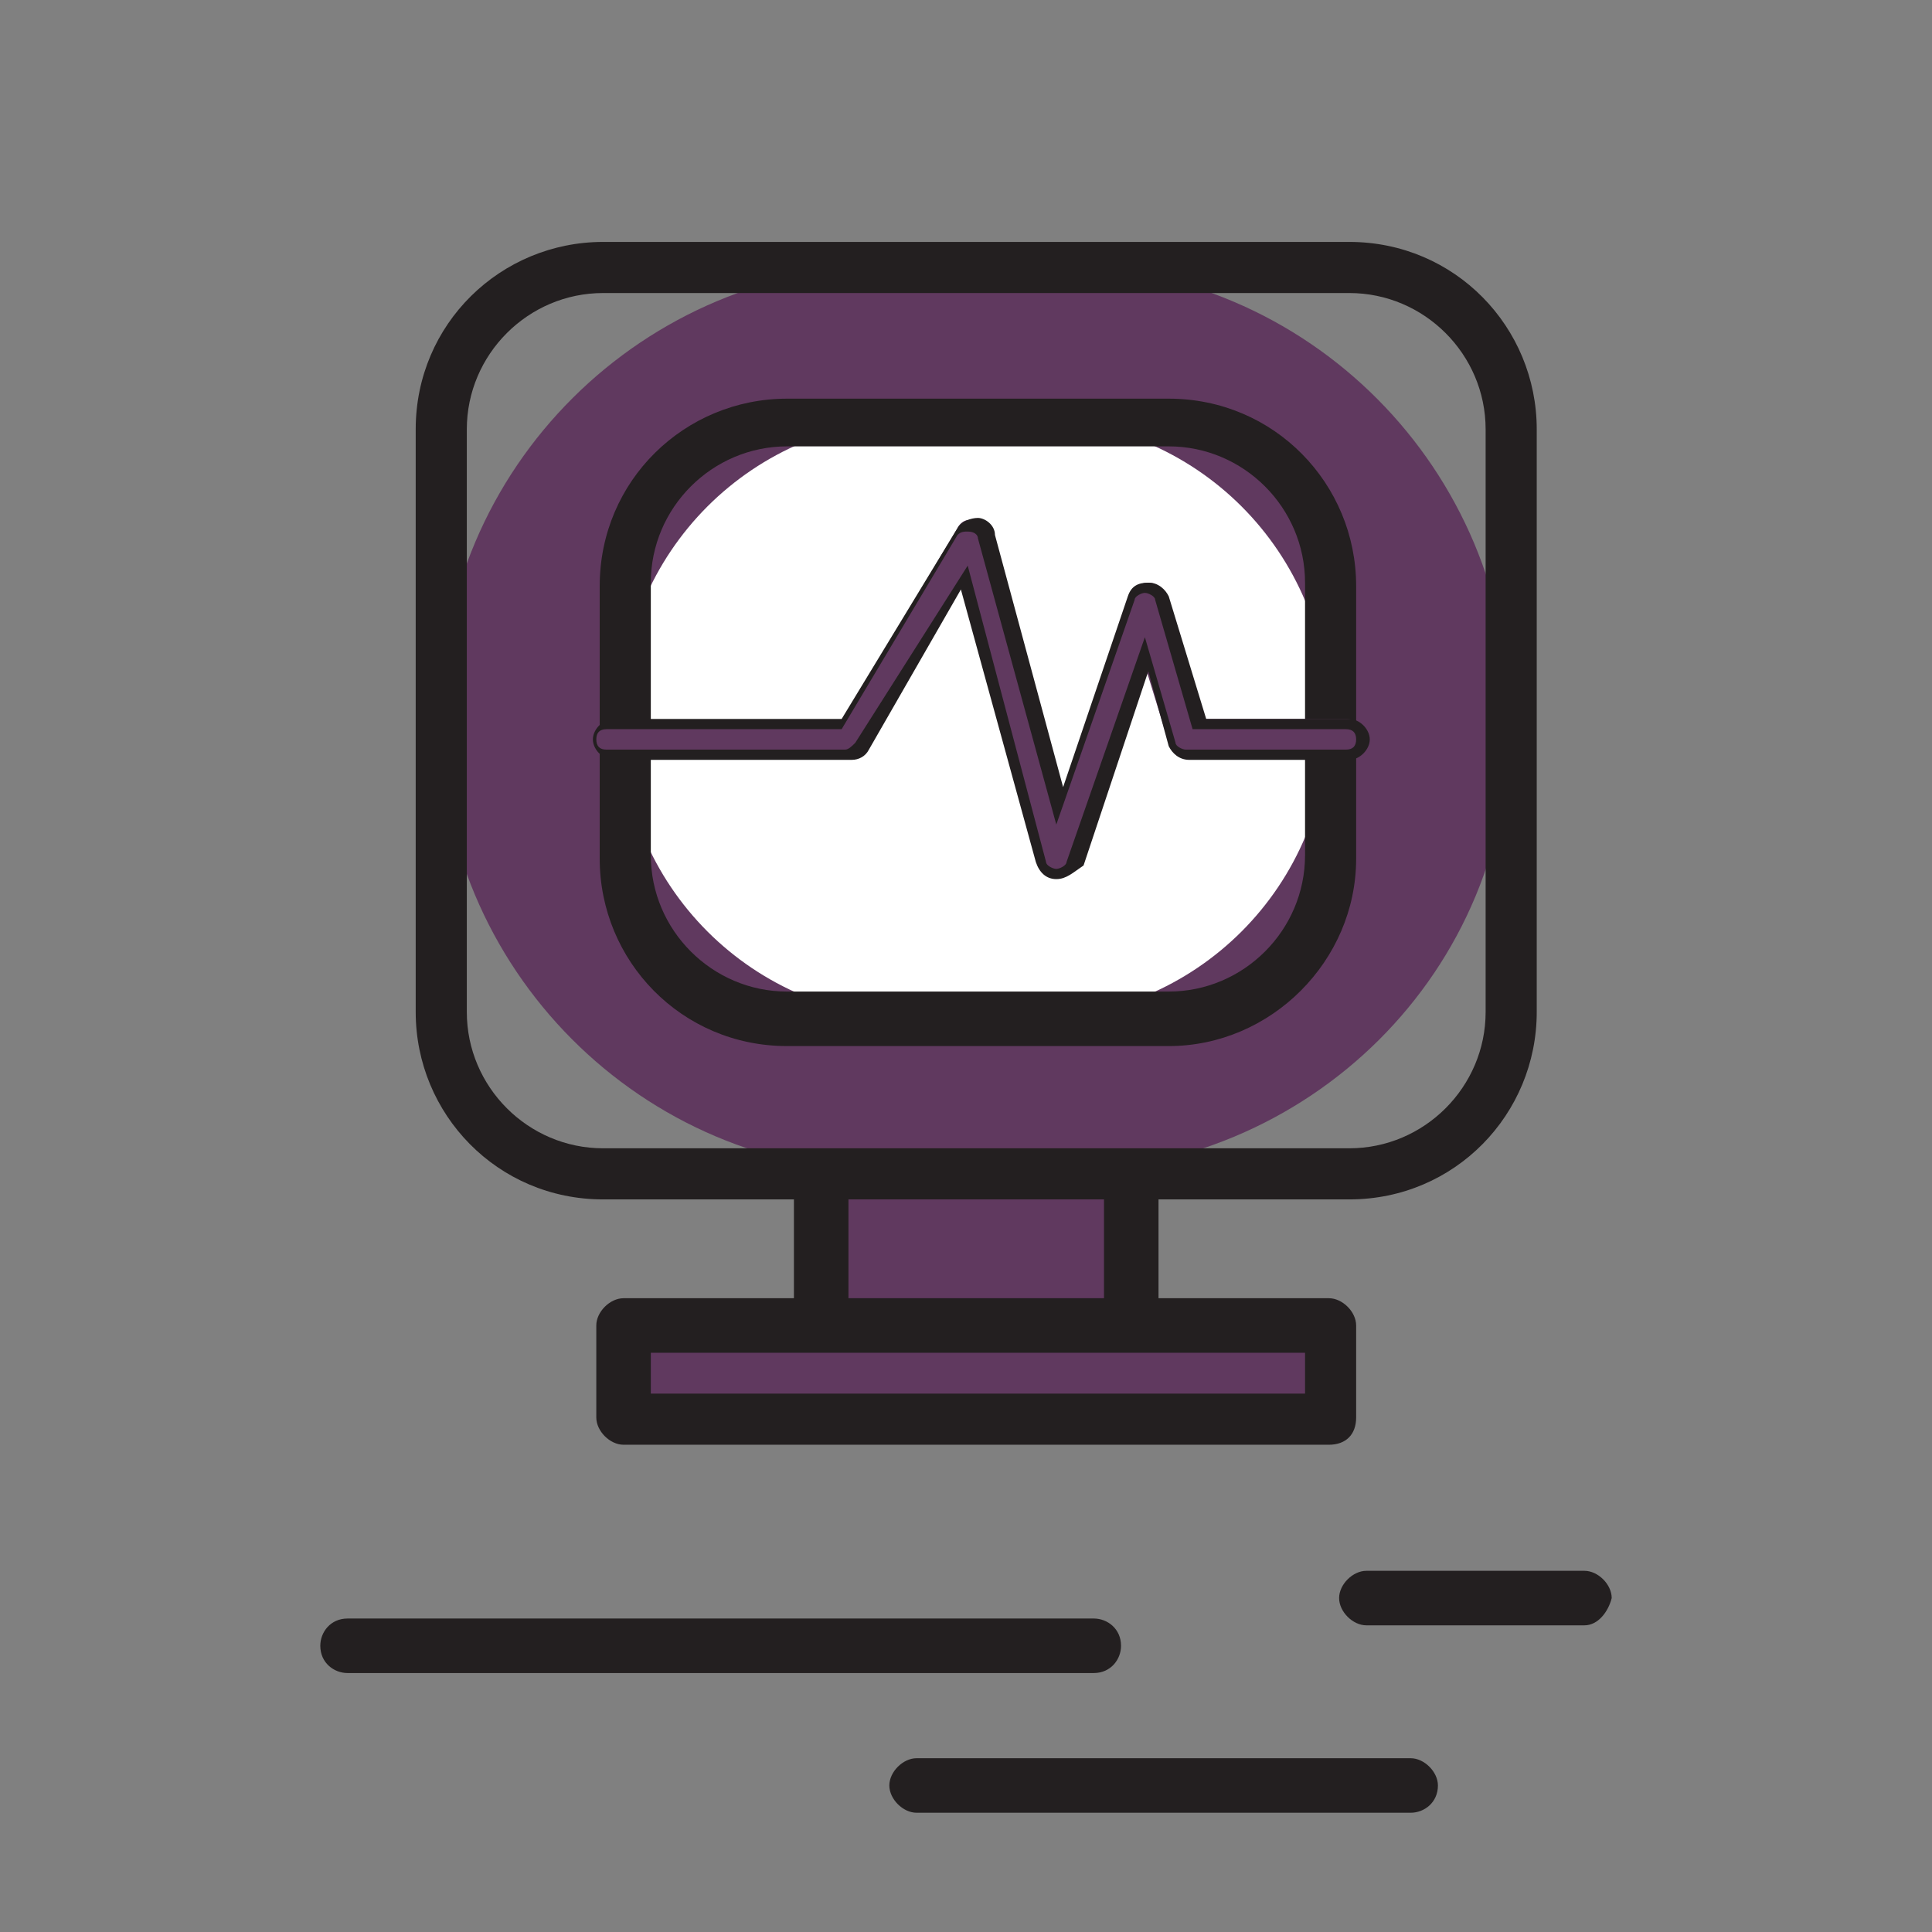
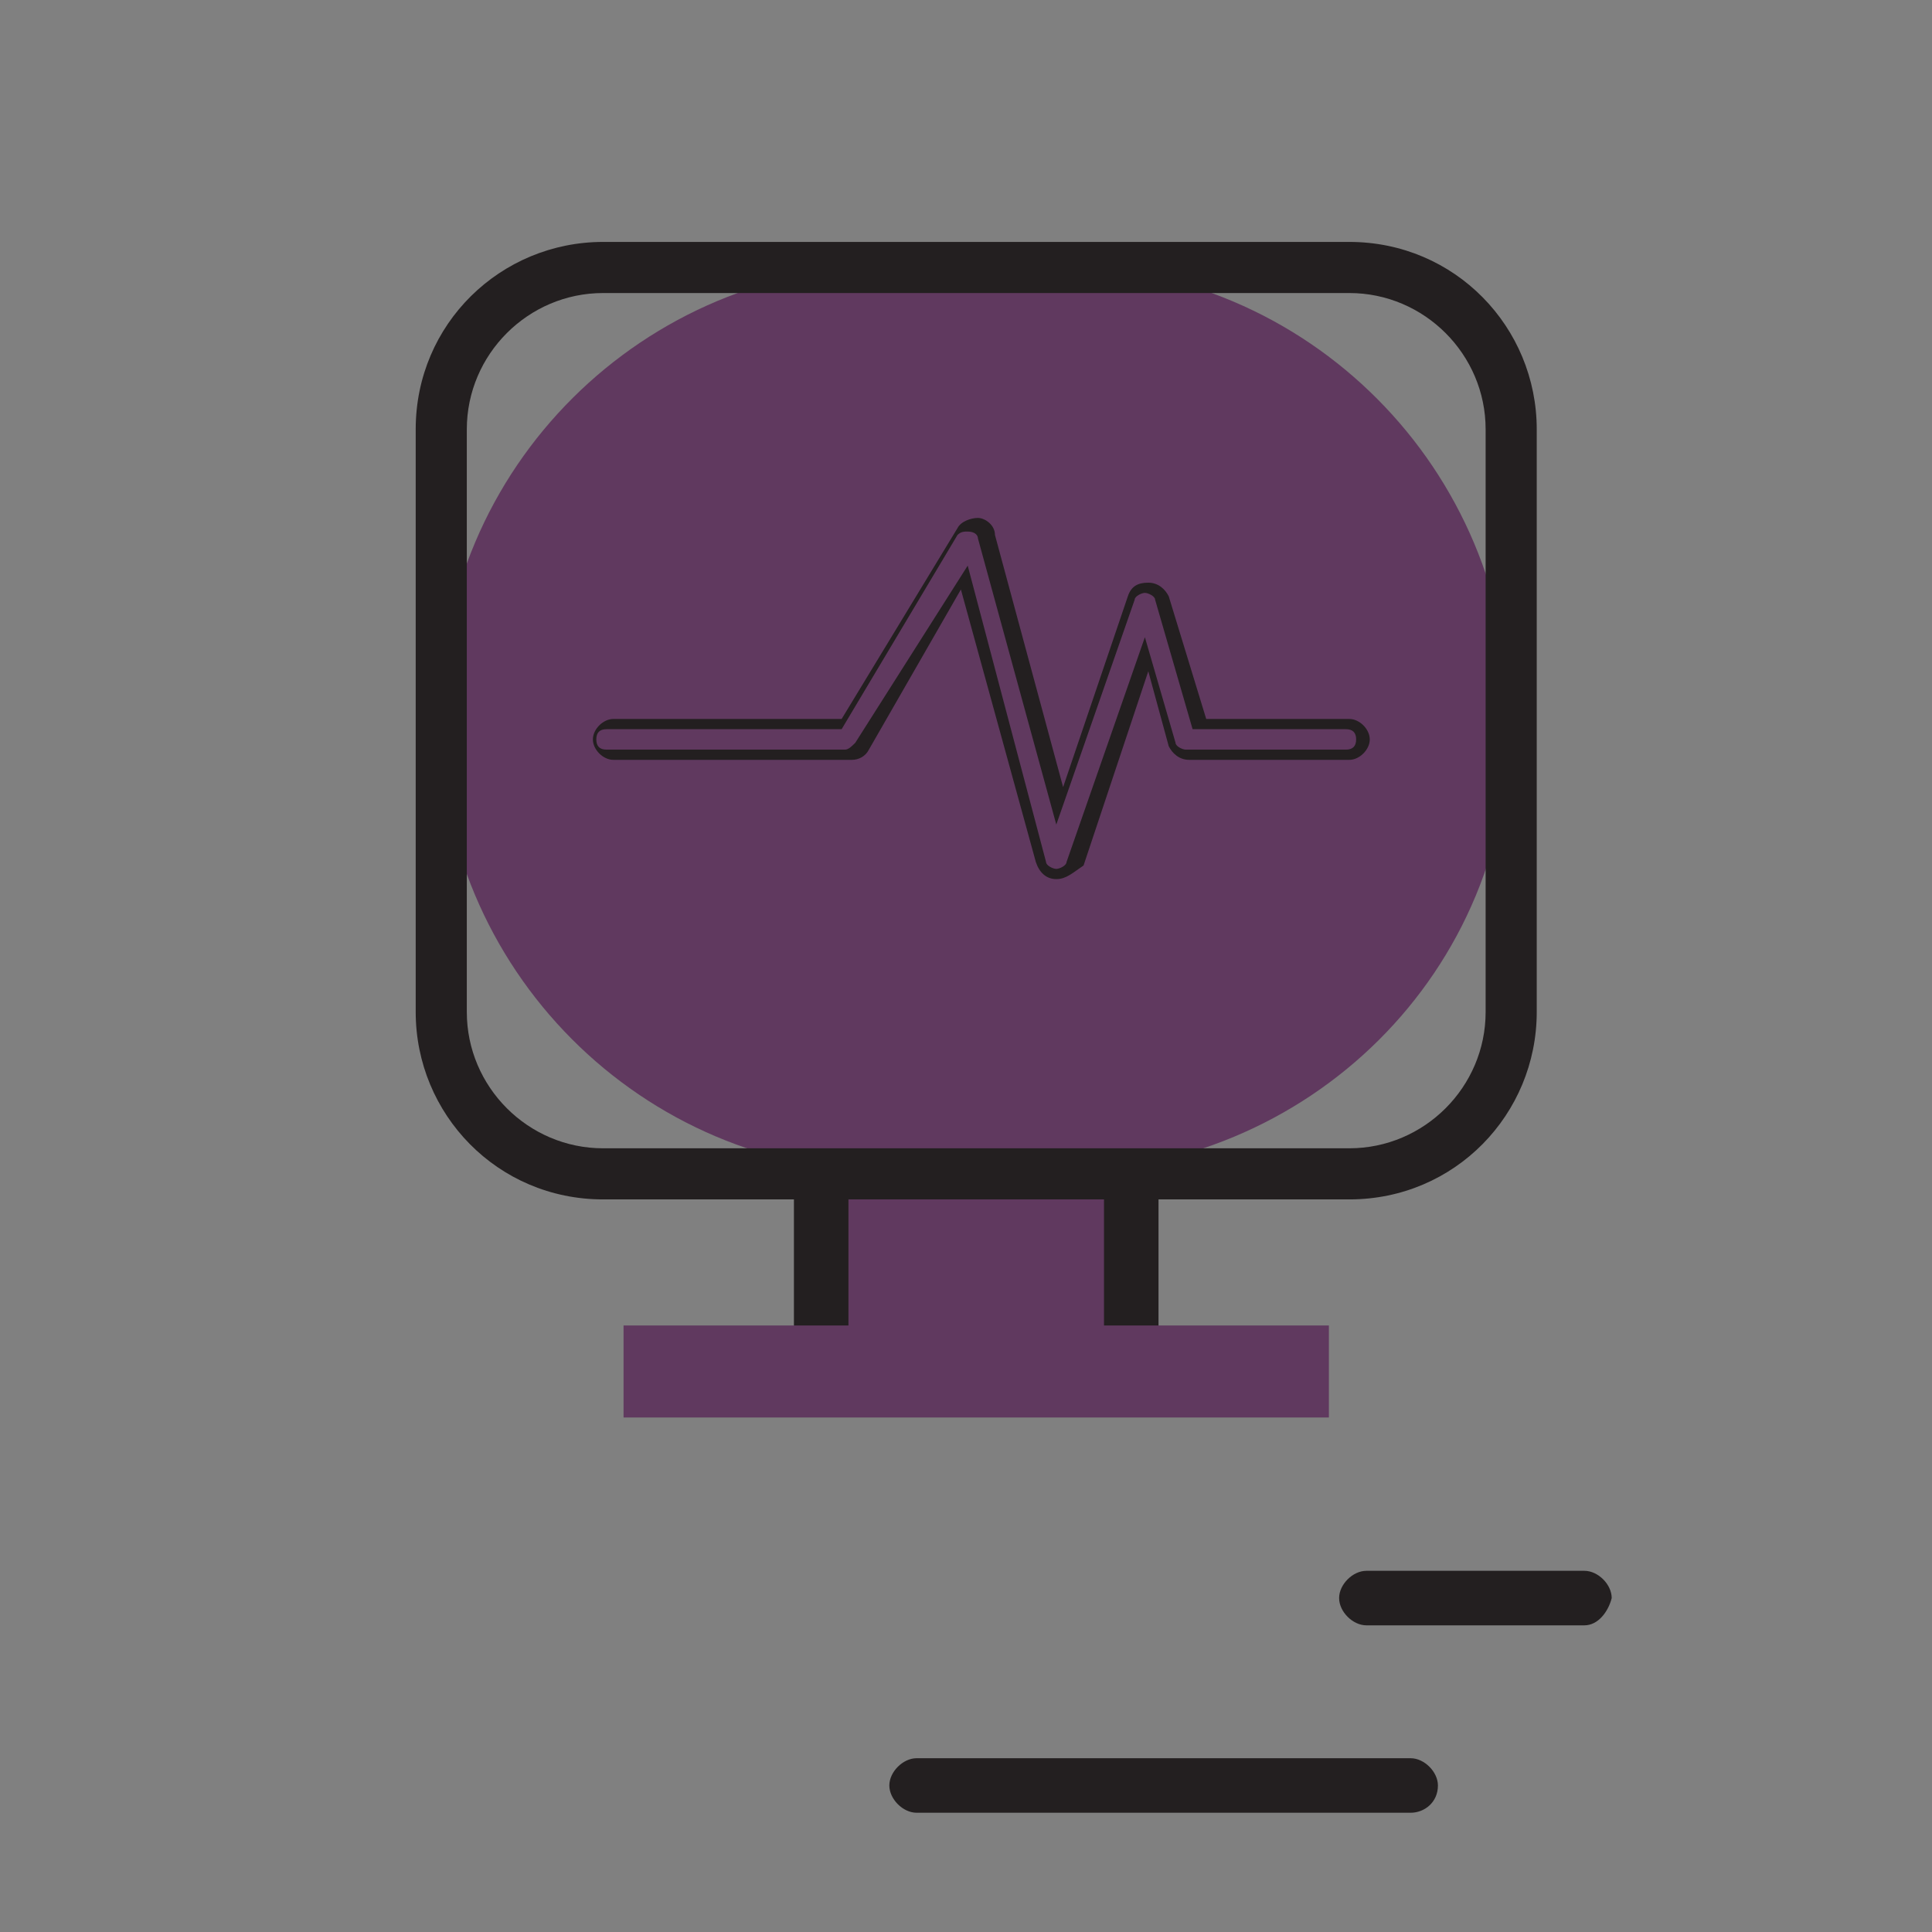
<svg xmlns="http://www.w3.org/2000/svg" version="1.1" id="Слой_1" x="0px" y="0px" viewBox="0 0 56.7 56.7" style="enable-background:new 0 0 56.7 56.7;" xml:space="preserve">
  <rect x="0" y="0" width="56.7" height="56.7" fill="#808080" stroke="none" />
  <style type="text/css"> .st0{fill:#60395F;} .st1{fill:#231F20;} .st2{fill:#FFFFFF;} </style>
  <g id="XMLID_947_">
    <g id="XMLID_1175_">
      <rect id="XMLID_380_" x="24.1" y="33.2" class="st0" width="9.1" height="6.8" />
      <path id="XMLID_1172_" class="st1" d="M33.2,40.8h-9.1c-0.4,0-0.8-0.4-0.8-0.8v-6.8c0-0.4,0.4-0.8,0.8-0.8h9.1 c0.4,0,0.8,0.4,0.8,0.8V40C34,40.4,33.6,40.8,33.2,40.8z M24.9,39.2h7.5V34h-7.5V39.2z" />
    </g>
    <g id="XMLID_873_">
      <path id="XMLID_408_" class="st0" d="M31,34.4h-4.8c-7.4,0-13.3-6-13.3-13.3v0c0-7.4,6-13.3,13.3-13.3H31c7.4,0,13.3,6,13.3,13.3 v0C44.4,28.5,38.4,34.4,31,34.4z" />
      <path id="XMLID_870_" class="st1" d="M39.6,35.2H17.7c-3.1,0-5.5-2.5-5.5-5.5V12.6c0-3.1,2.5-5.5,5.5-5.5h21.9 c3.1,0,5.5,2.5,5.5,5.5v17.1C45.1,32.7,42.7,35.2,39.6,35.2z M17.7,8.6c-2.2,0-4,1.8-4,4v17.1c0,2.2,1.8,4,4,4h21.9 c2.2,0,4-1.8,4-4V12.6c0-2.2-1.8-4-4-4H17.7z" />
    </g>
    <g id="XMLID_869_">
-       <path id="XMLID_413_" class="st2" d="M30.2,29.9h-3.2c-4.9,0-8.8-3.9-8.8-8.8v0c0-4.9,3.9-8.8,8.8-8.8h3.2c4.9,0,8.8,3.9,8.8,8.8 v0C39,26,35.1,29.9,30.2,29.9z" />
-       <path id="XMLID_866_" class="st1" d="M34.3,30.7H23.1c-3.1,0-5.5-2.5-5.5-5.5v-8c0-3.1,2.5-5.5,5.5-5.5h11.2 c3.1,0,5.5,2.5,5.5,5.5v8C39.8,28.2,37.3,30.7,34.3,30.7z M23.1,13.1c-2.2,0-4,1.8-4,4v8c0,2.2,1.8,4,4,4h11.2c2.2,0,4-1.8,4-4v-8 c0-2.2-1.8-4-4-4H23.1z" />
-     </g>
+       </g>
    <g id="XMLID_865_">
      <path id="XMLID_410_" class="st0" d="M31,25.7C31,25.7,31,25.7,31,25.7c-0.2,0-0.4-0.1-0.5-0.3L28.3,17l-3,5 c-0.1,0.1-0.2,0.2-0.4,0.2h-7c-0.3,0-0.5-0.2-0.5-0.5c0-0.3,0.2-0.5,0.5-0.5h6.8l3.4-5.7c0.1-0.2,0.3-0.3,0.5-0.2 c0.2,0,0.3,0.2,0.4,0.3l2.1,7.9l2.1-6.1c0.1-0.2,0.3-0.3,0.5-0.3c0.2,0,0.4,0.1,0.4,0.3l1.1,3.7h4.3c0.3,0,0.5,0.2,0.5,0.5 c0,0.3-0.2,0.5-0.5,0.5h-4.7c-0.2,0-0.4-0.1-0.5-0.3l-0.8-2.6l-2.1,6.1C31.4,25.5,31.2,25.7,31,25.7z" />
      <path id="XMLID_862_" class="st1" d="M31,25.8L31,25.8c-0.3,0-0.5-0.2-0.6-0.5l-2.2-8L25.5,22c-0.1,0.2-0.3,0.3-0.5,0.3h-7 c-0.3,0-0.6-0.3-0.6-0.6c0-0.3,0.3-0.6,0.6-0.6h6.7l3.4-5.6c0.1-0.2,0.4-0.3,0.6-0.3c0.2,0,0.5,0.2,0.5,0.5l2,7.4l1.9-5.6 c0.1-0.3,0.3-0.4,0.6-0.4c0.3,0,0.5,0.2,0.6,0.4l1.1,3.6h4.2c0.3,0,0.6,0.3,0.6,0.6c0,0.3-0.3,0.6-0.6,0.6h-4.7 c-0.3,0-0.5-0.2-0.6-0.4l-0.6-2.2l-1.9,5.7C31.5,25.6,31.3,25.8,31,25.8z M28.4,16.6l2.3,8.7c0,0.1,0.2,0.2,0.3,0.2l0,0.2v-0.2 c0.1,0,0.3-0.1,0.3-0.2l2.3-6.6l0.9,3.1c0,0.1,0.2,0.2,0.3,0.2h4.7c0.2,0,0.3-0.1,0.3-0.3c0-0.2-0.1-0.3-0.3-0.3H35l-1.1-3.8 c0-0.1-0.2-0.2-0.3-0.2c-0.1,0-0.3,0.1-0.3,0.2l-2.3,6.6l-2.3-8.4c0-0.1-0.1-0.2-0.3-0.2c-0.1,0-0.2,0-0.3,0.1l-3.4,5.7h-6.9 c-0.2,0-0.3,0.1-0.3,0.3c0,0.2,0.1,0.3,0.3,0.3h7c0.1,0,0.2-0.1,0.3-0.2L28.4,16.6z" />
    </g>
    <g id="XMLID_861_">
      <rect id="XMLID_468_" x="18.3" y="38.9" class="st0" width="20.7" height="2.7" />
-       <path id="XMLID_858_" class="st1" d="M39,42.4H18.3c-0.4,0-0.8-0.4-0.8-0.8v-2.7c0-0.4,0.4-0.8,0.8-0.8H39c0.4,0,0.8,0.4,0.8,0.8 v2.7C39.8,42.1,39.5,42.4,39,42.4z M19.1,40.9h19.2v-1.2H19.1V40.9z" />
    </g>
  </g>
  <path id="XMLID_539_" class="st1" d="M46.5,47.7h-6.4c-0.4,0-0.8-0.4-0.8-0.8c0-0.4,0.4-0.8,0.8-0.8h6.4c0.4,0,0.8,0.4,0.8,0.8 C47.2,47.3,46.9,47.7,46.5,47.7z" />
-   <path id="XMLID_463_" class="st1" d="M10.2,49.1c-0.4,0-0.8-0.3-0.8-0.8c0-0.4,0.3-0.8,0.8-0.8l21.9,0c0,0,0,0,0,0 c0.4,0,0.8,0.3,0.8,0.8c0,0.4-0.3,0.8-0.8,0.8L10.2,49.1C10.2,49.1,10.2,49.1,10.2,49.1z" />
  <path id="XMLID_462_" class="st1" d="M41.4,53.2H26.9c-0.4,0-0.8-0.4-0.8-0.8c0-0.4,0.4-0.8,0.8-0.8h14.5c0.4,0,0.8,0.4,0.8,0.8 C42.2,52.9,41.8,53.2,41.4,53.2z" />
</svg>